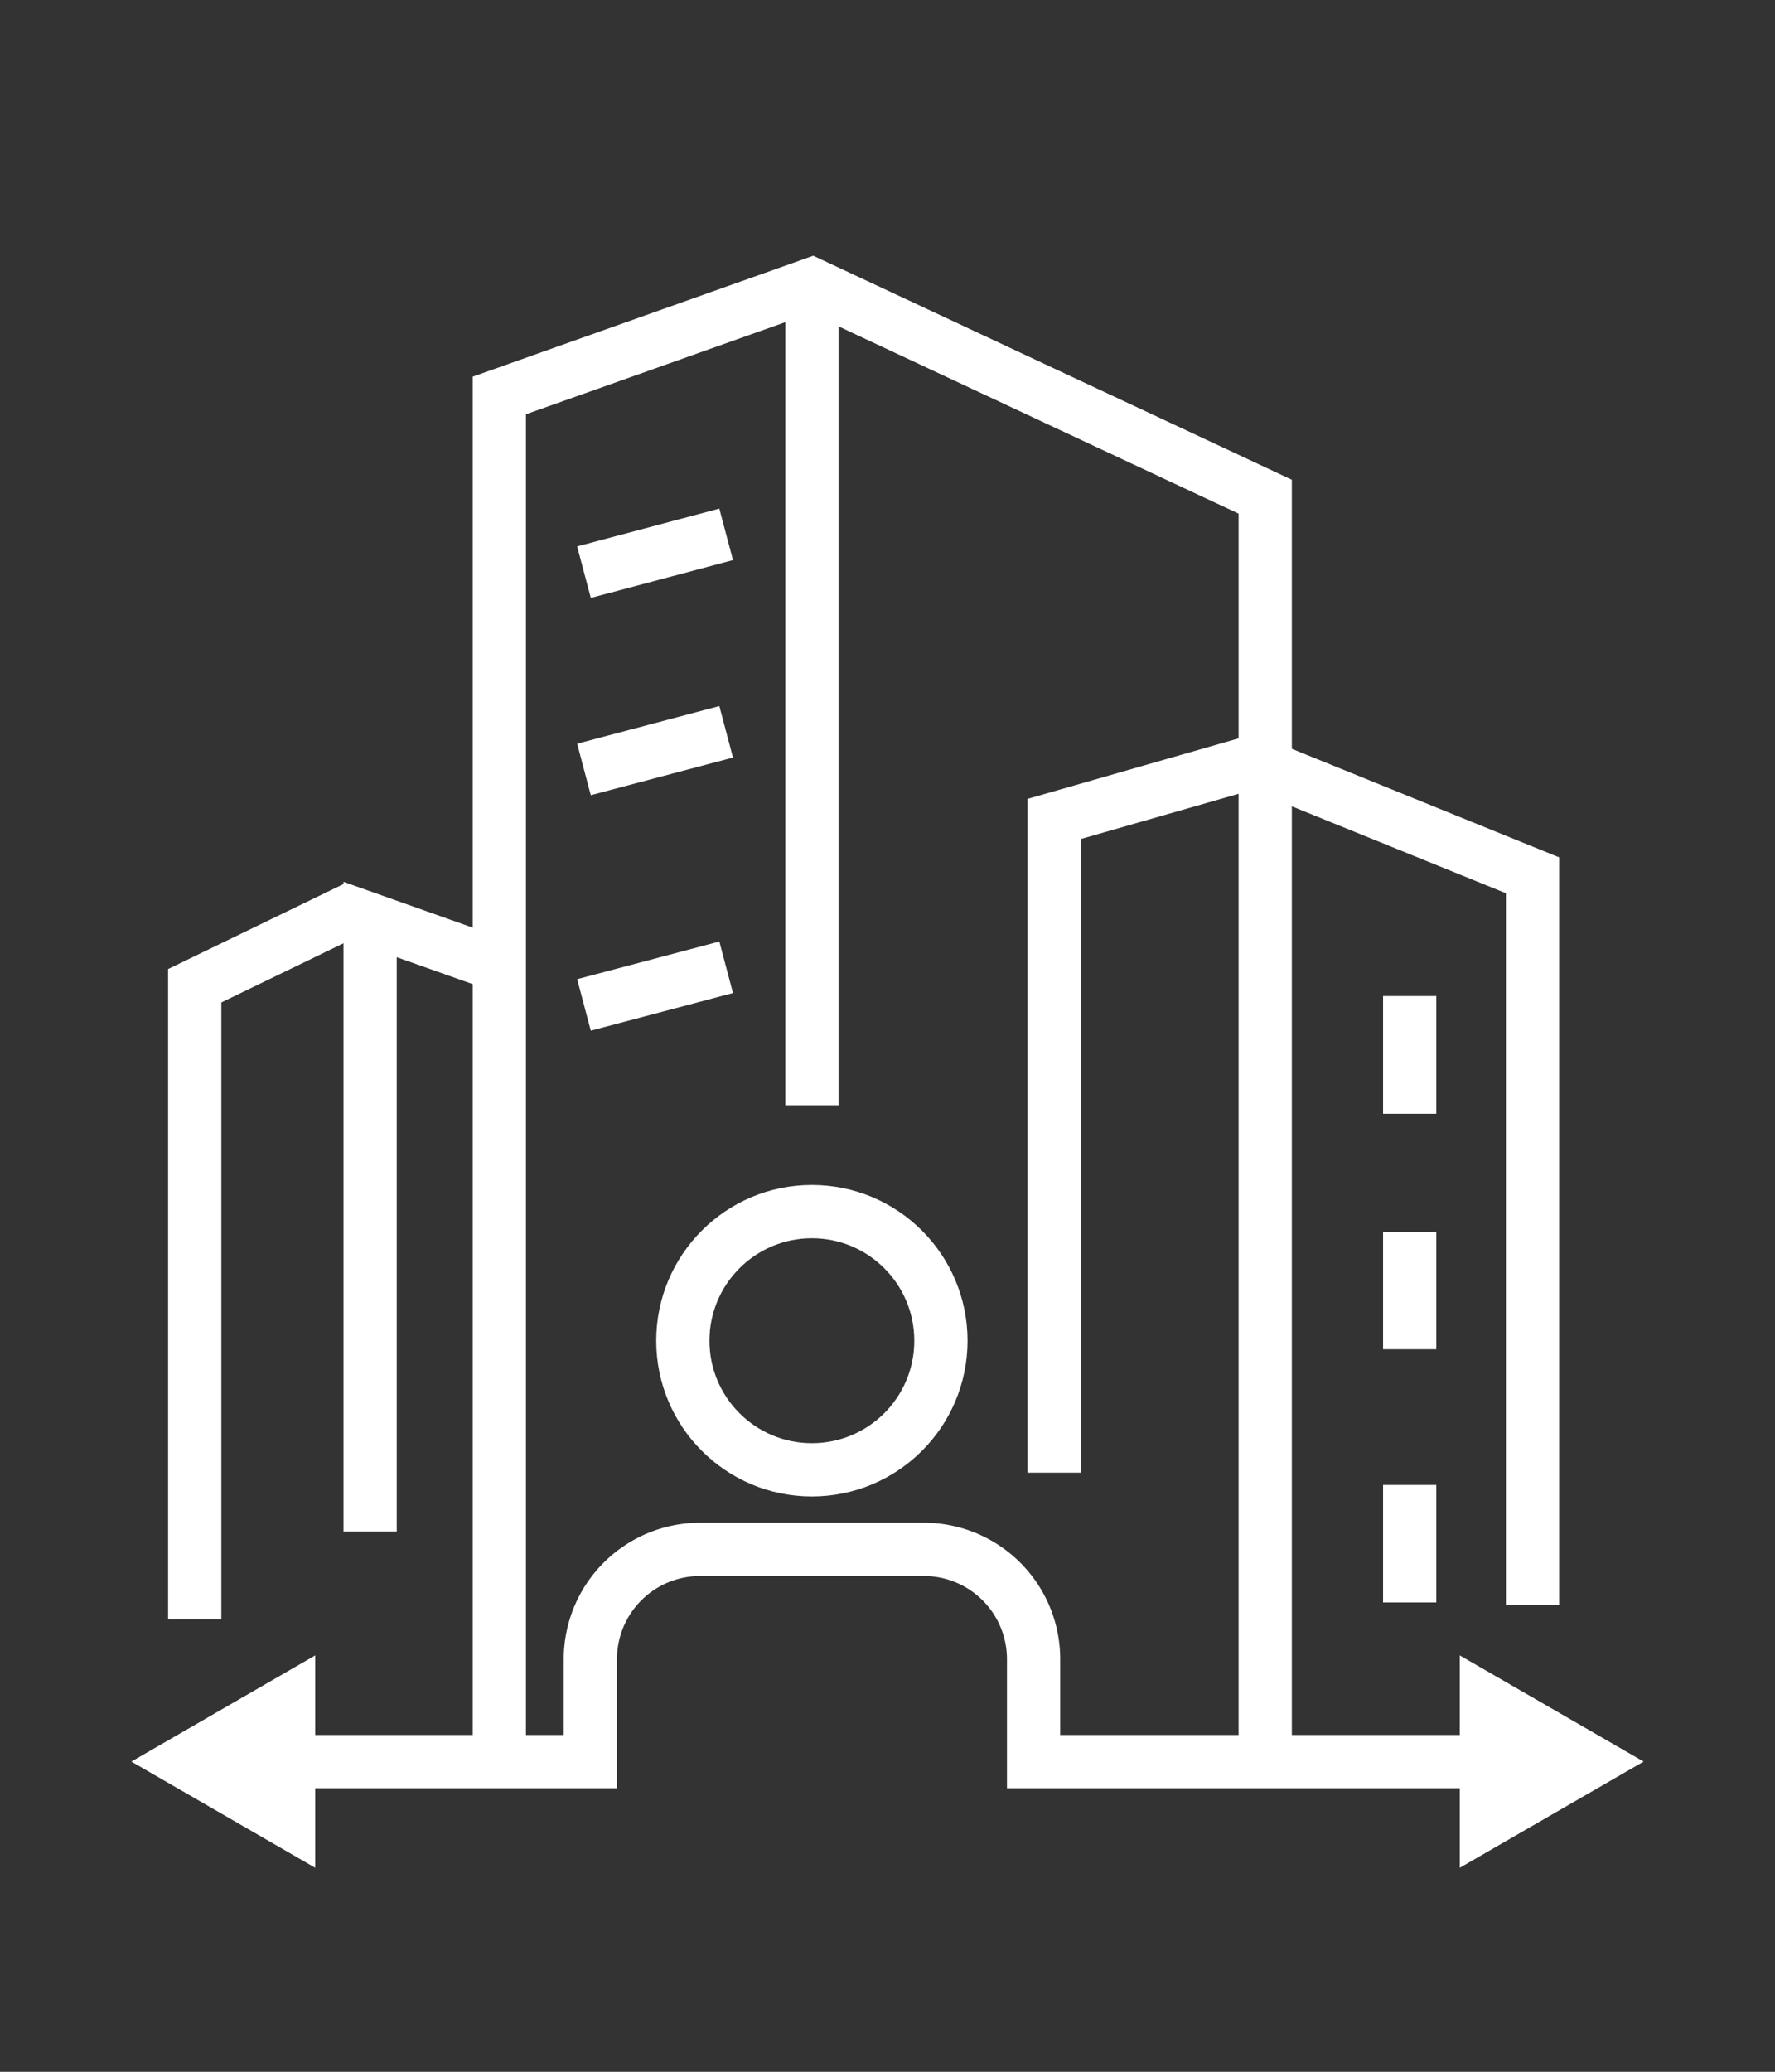
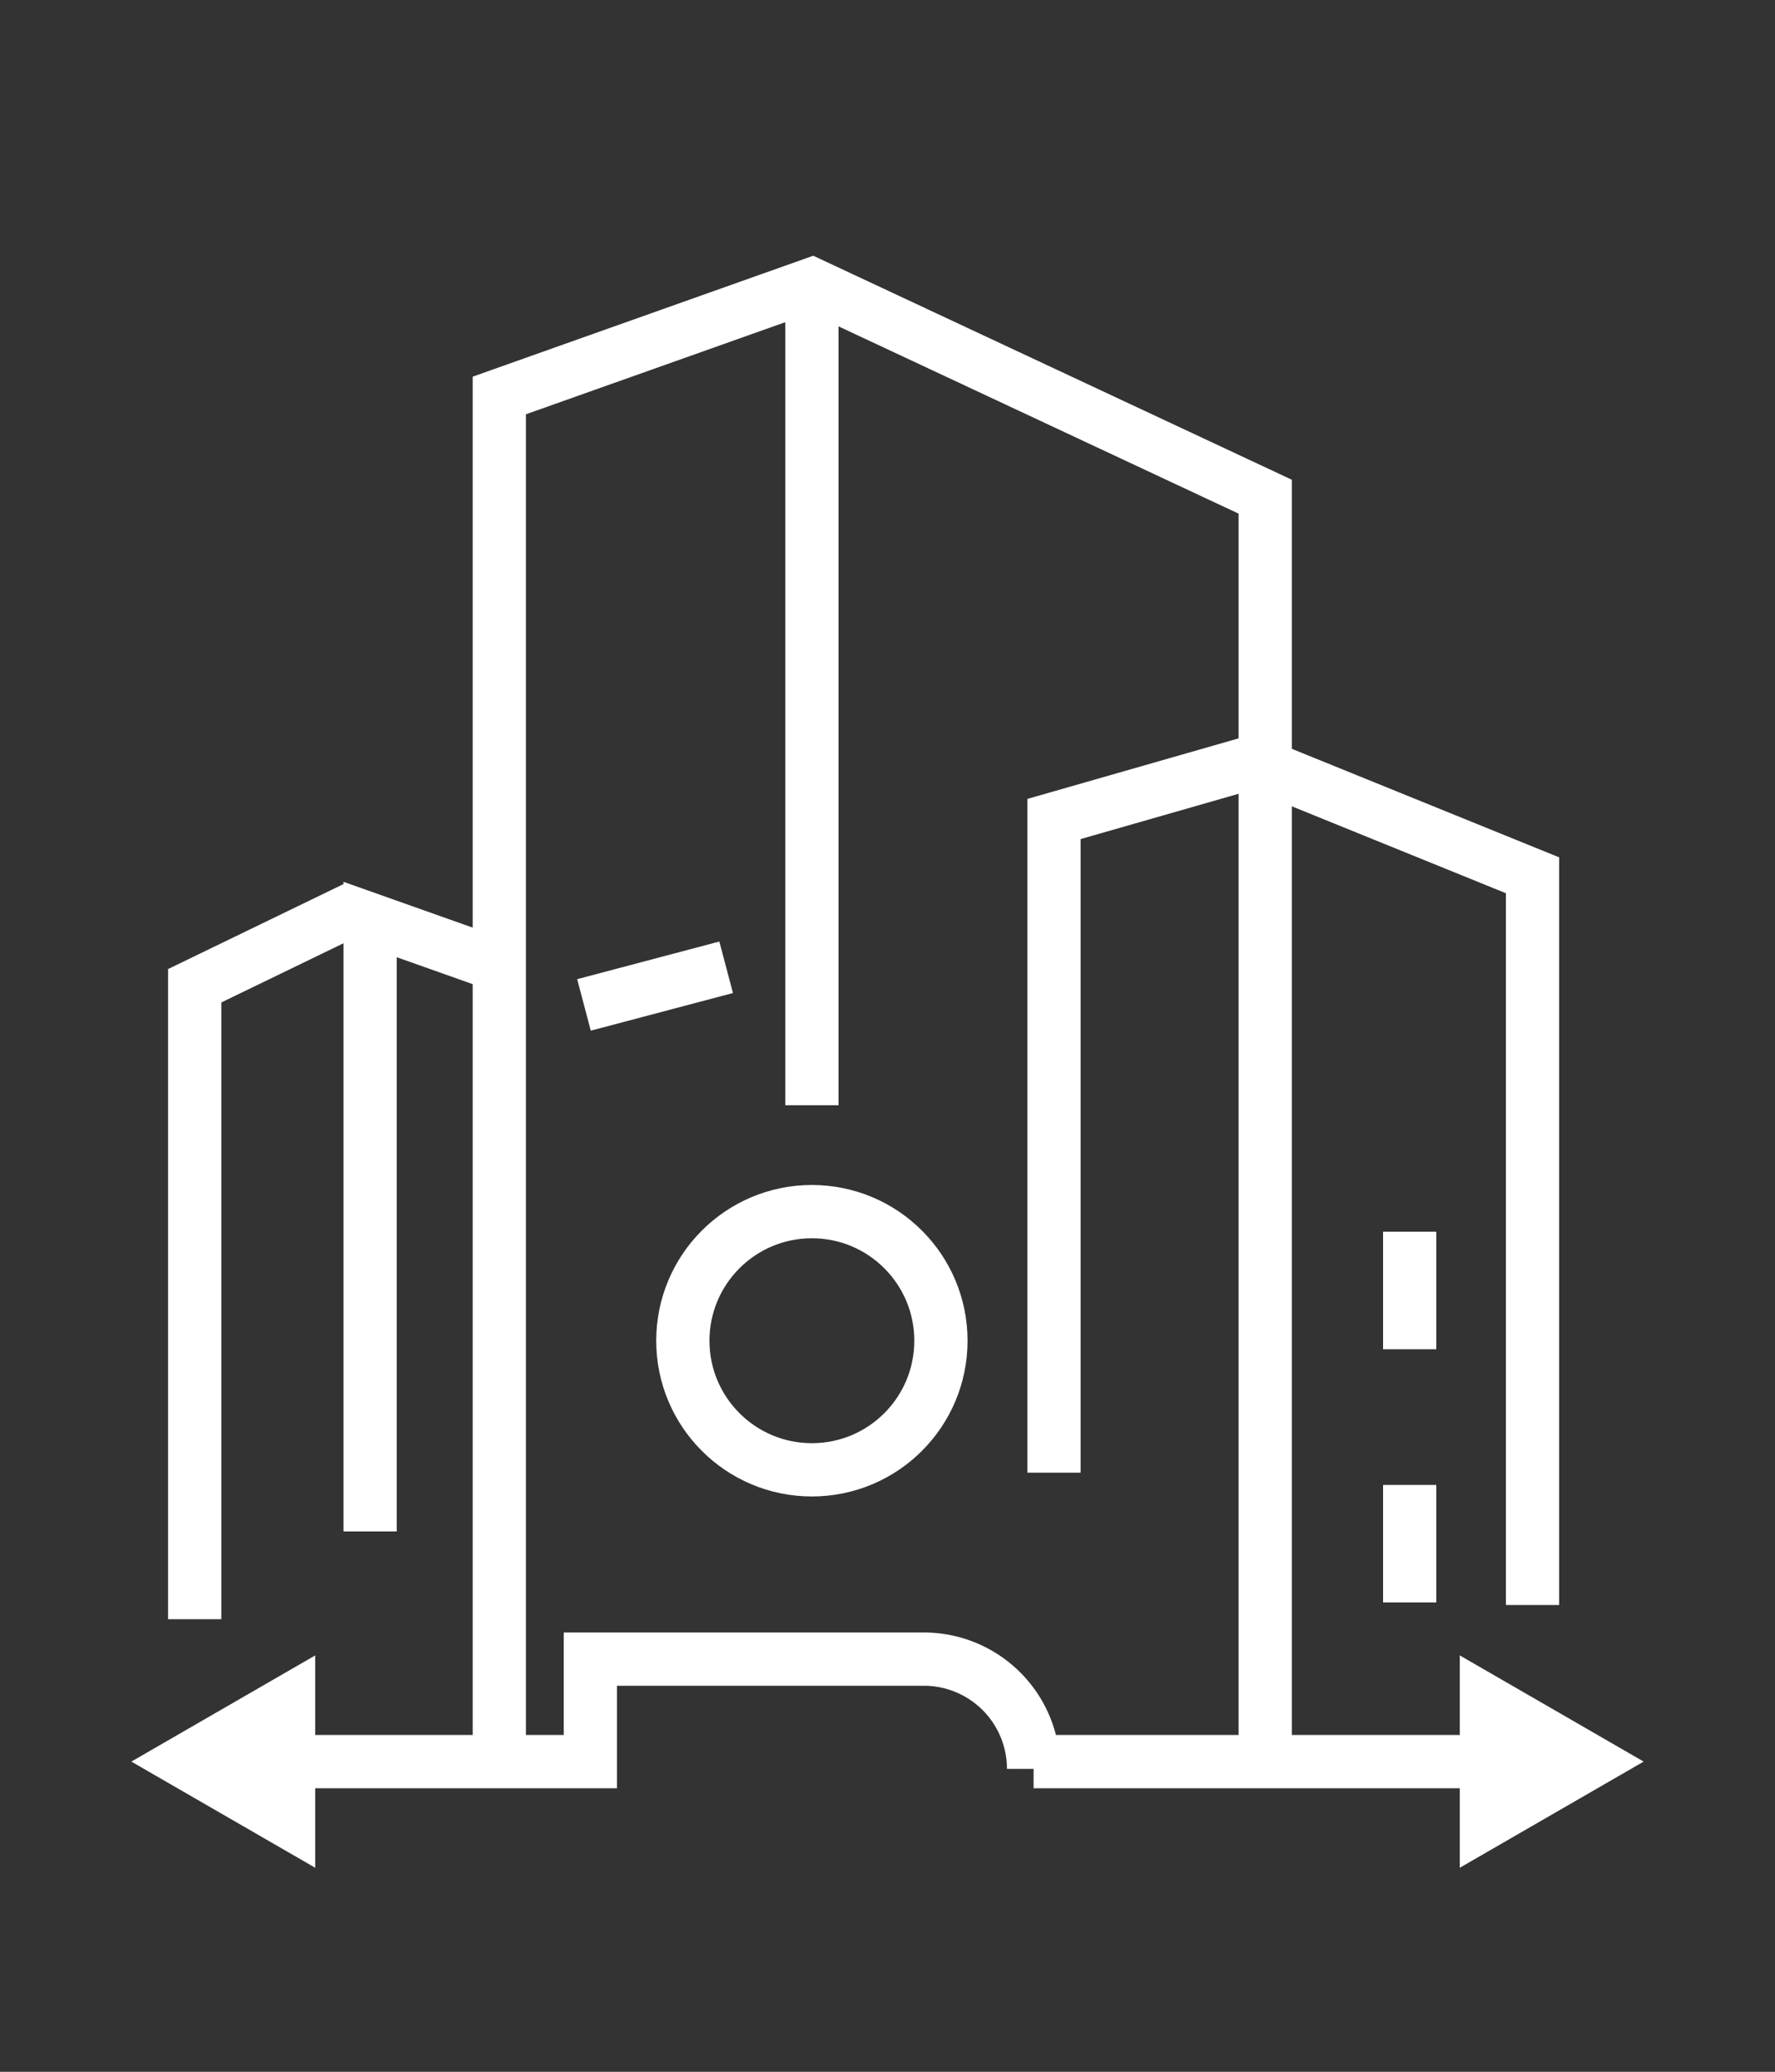
<svg xmlns="http://www.w3.org/2000/svg" id="ICONS" width="100" height="116.67" viewBox="0 0 100 116.67" fill="#ffffff">
  <rect x="0" y="0" width="100" height="116.67" fill="#333333" stroke="none" />
  <defs>
    <style>.cls-1,.cls-2{fill:none;stroke:#fff;stroke-width:3px;}.cls-1{stroke-miterlimit:10;}.cls-2{stroke-linejoin:bevel;}.cls-3{fill:#ffff;}</style>
  </defs>
  <title>Enterprise Processes</title>
  <polyline class="cls-1" points="70.1 42.7 86.34 49.29 86.34 90.38" />
  <line class="cls-1" x1="45.74" y1="15.65" x2="45.74" y2="62.24" />
  <polyline class="cls-1" points="59.38 82.93 59.38 46.12 71.28 42.71 71.28 27.97 45.74 16.02 28.13 22.27 28.13 97.81" />
-   <line class="cls-1" x1="40.91" y1="41.21" x2="32.9" y2="43.33" />
-   <line class="cls-1" x1="40.91" y1="30.09" x2="32.9" y2="32.22" />
  <line class="cls-1" x1="40.91" y1="54.47" x2="32.9" y2="56.59" />
  <polyline class="cls-1" points="20.85 86.24 20.85 51.78 28.13 54.36" />
-   <line class="cls-1" x1="79.42" y1="56.09" x2="79.42" y2="62.72" />
  <line class="cls-2" x1="79.42" y1="69.36" x2="79.42" y2="75.98" />
  <line class="cls-2" x1="79.42" y1="83.62" x2="79.42" y2="90.24" />
  <polyline class="cls-1" points="20.14 51.07 10.97 55.51 10.97 91.18" />
  <line class="cls-1" x1="71.28" y1="42.71" x2="71.28" y2="98.14" />
  <circle class="cls-2" cx="45.74" cy="75.5" r="7.27" />
-   <path class="cls-1" d="M16,99.2H33.26V93.43a6.18,6.18,0,0,1,6.17-6.18H52.05a6.18,6.18,0,0,1,6.18,6.18V99.2H84" />
+   <path class="cls-1" d="M16,99.2H33.26V93.43H52.05a6.18,6.18,0,0,1,6.18,6.18V99.2H84" />
  <polygon class="cls-3" points="17.76 105.18 7.4 99.2 17.76 93.22 17.76 105.18" />
  <polygon class="cls-3" points="82.24 105.18 92.6 99.2 82.24 93.22 82.24 105.18" />
</svg>